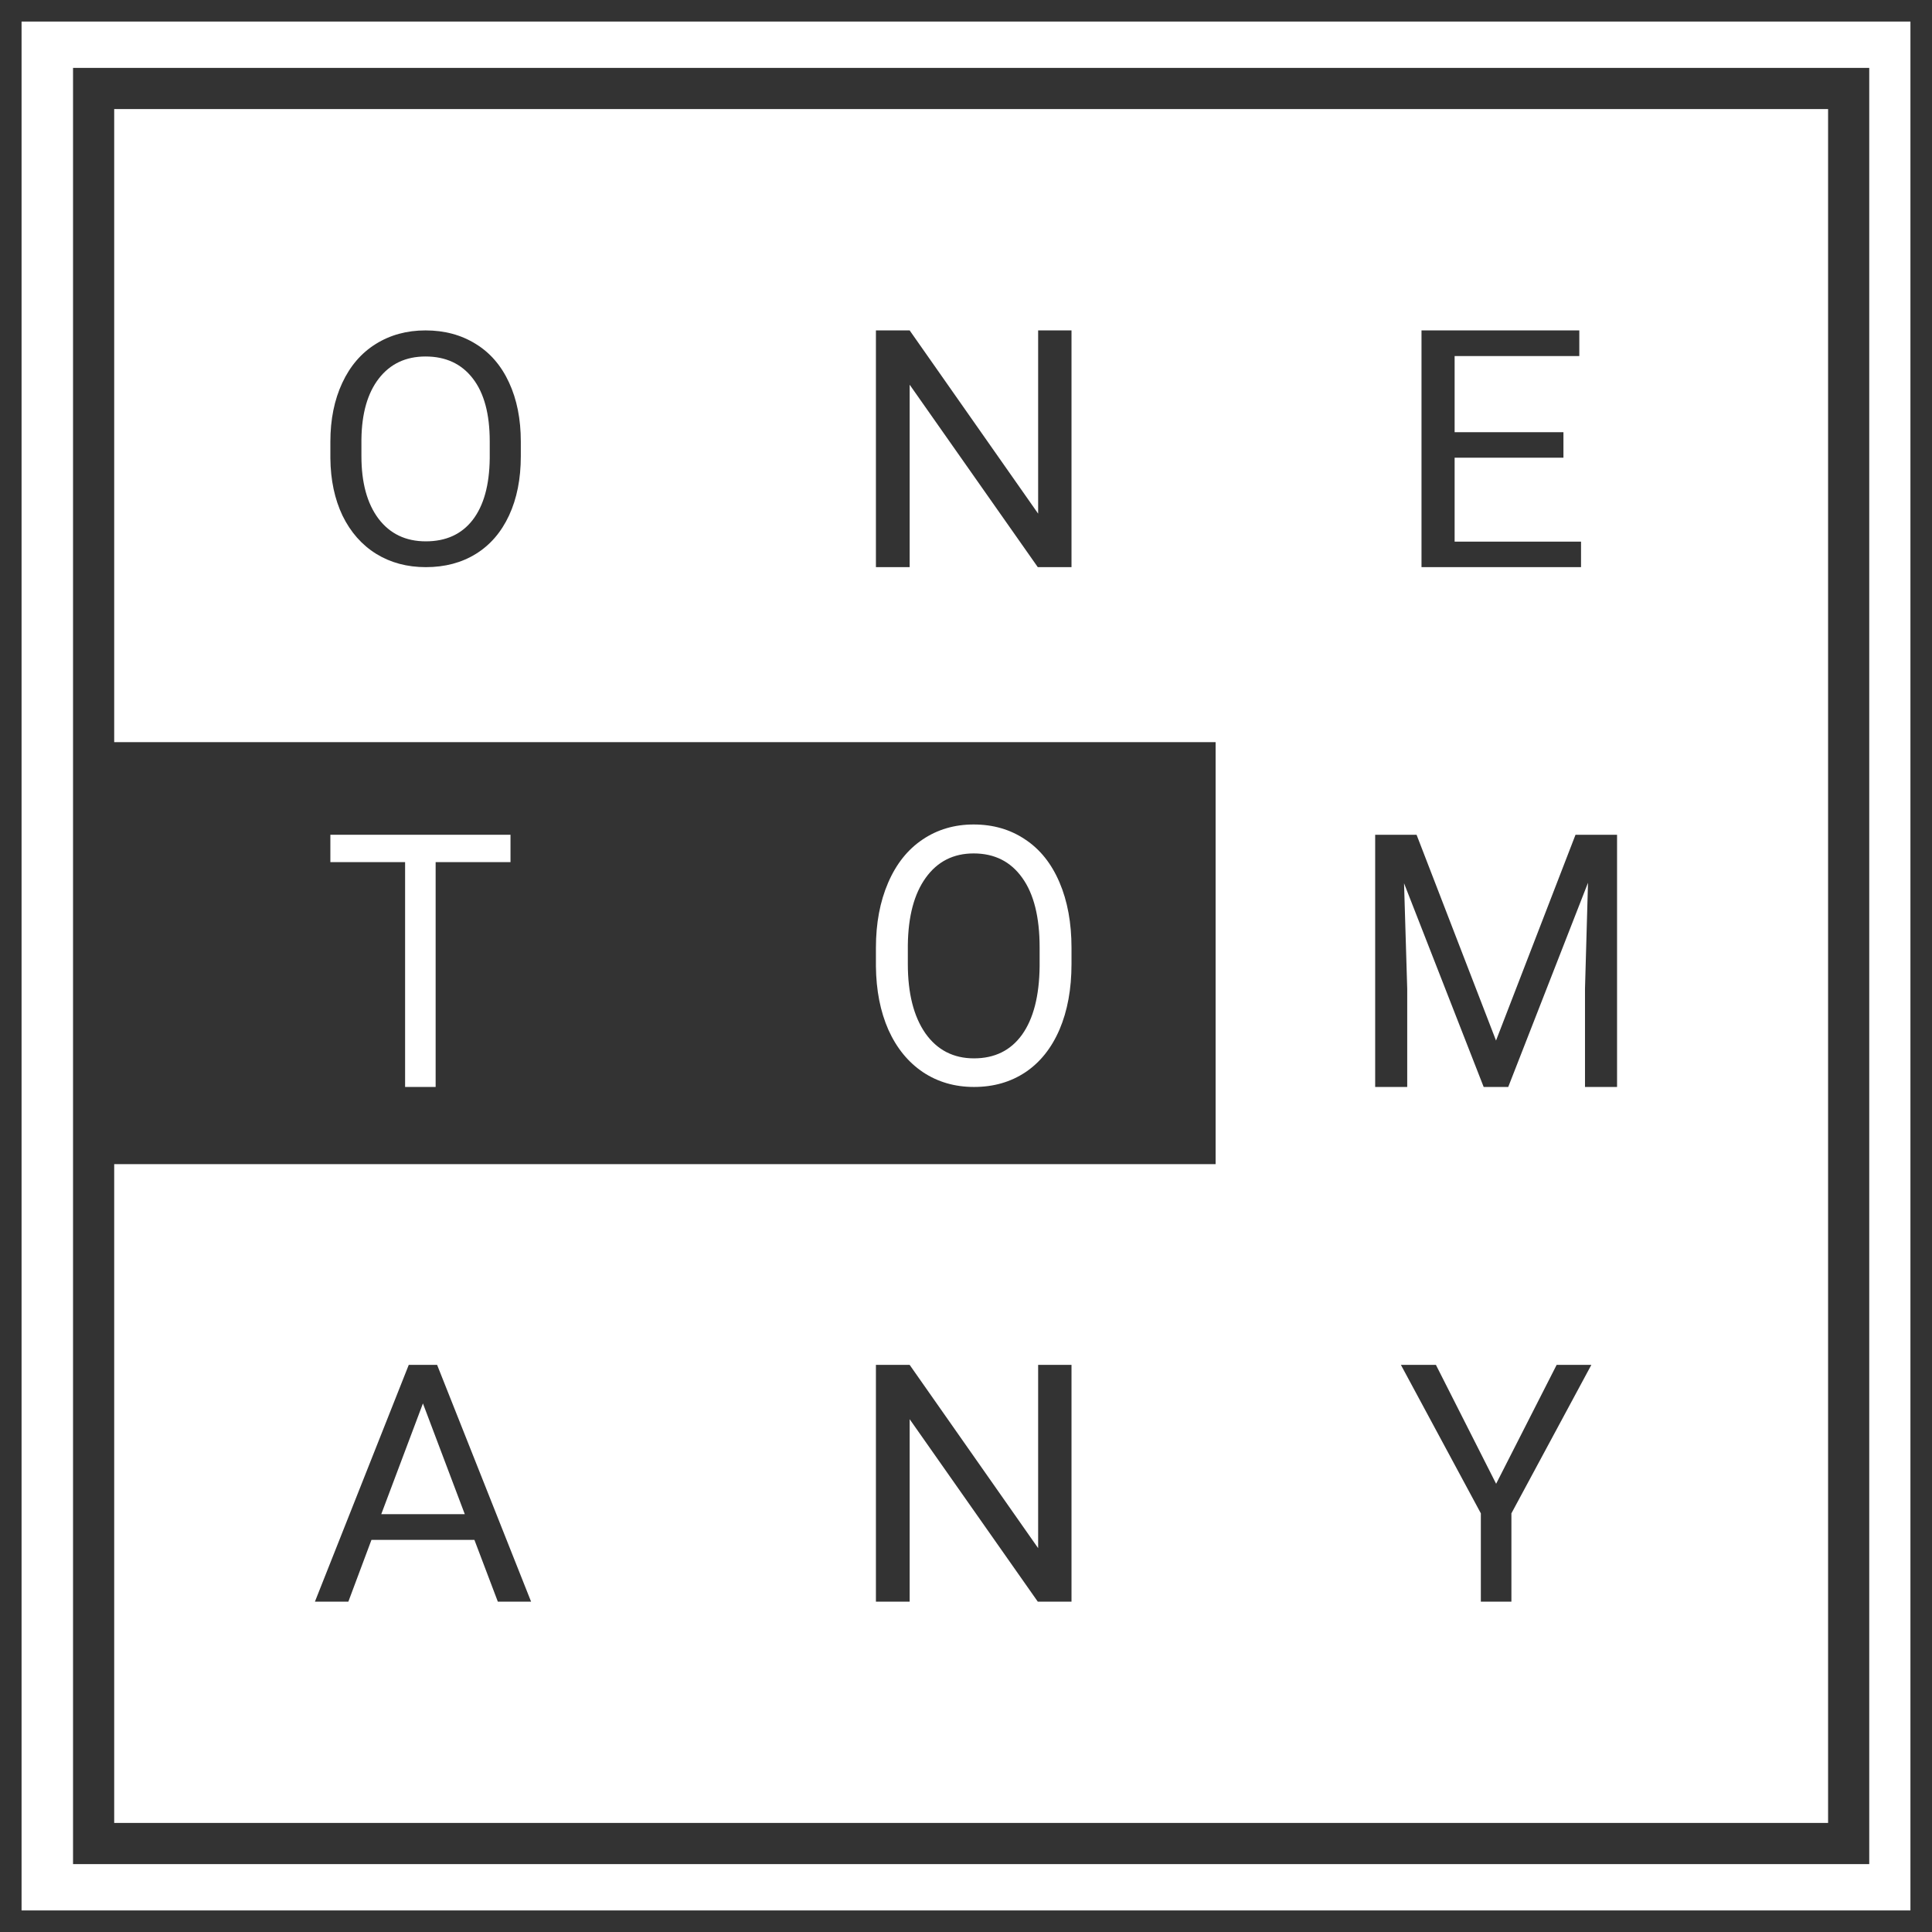
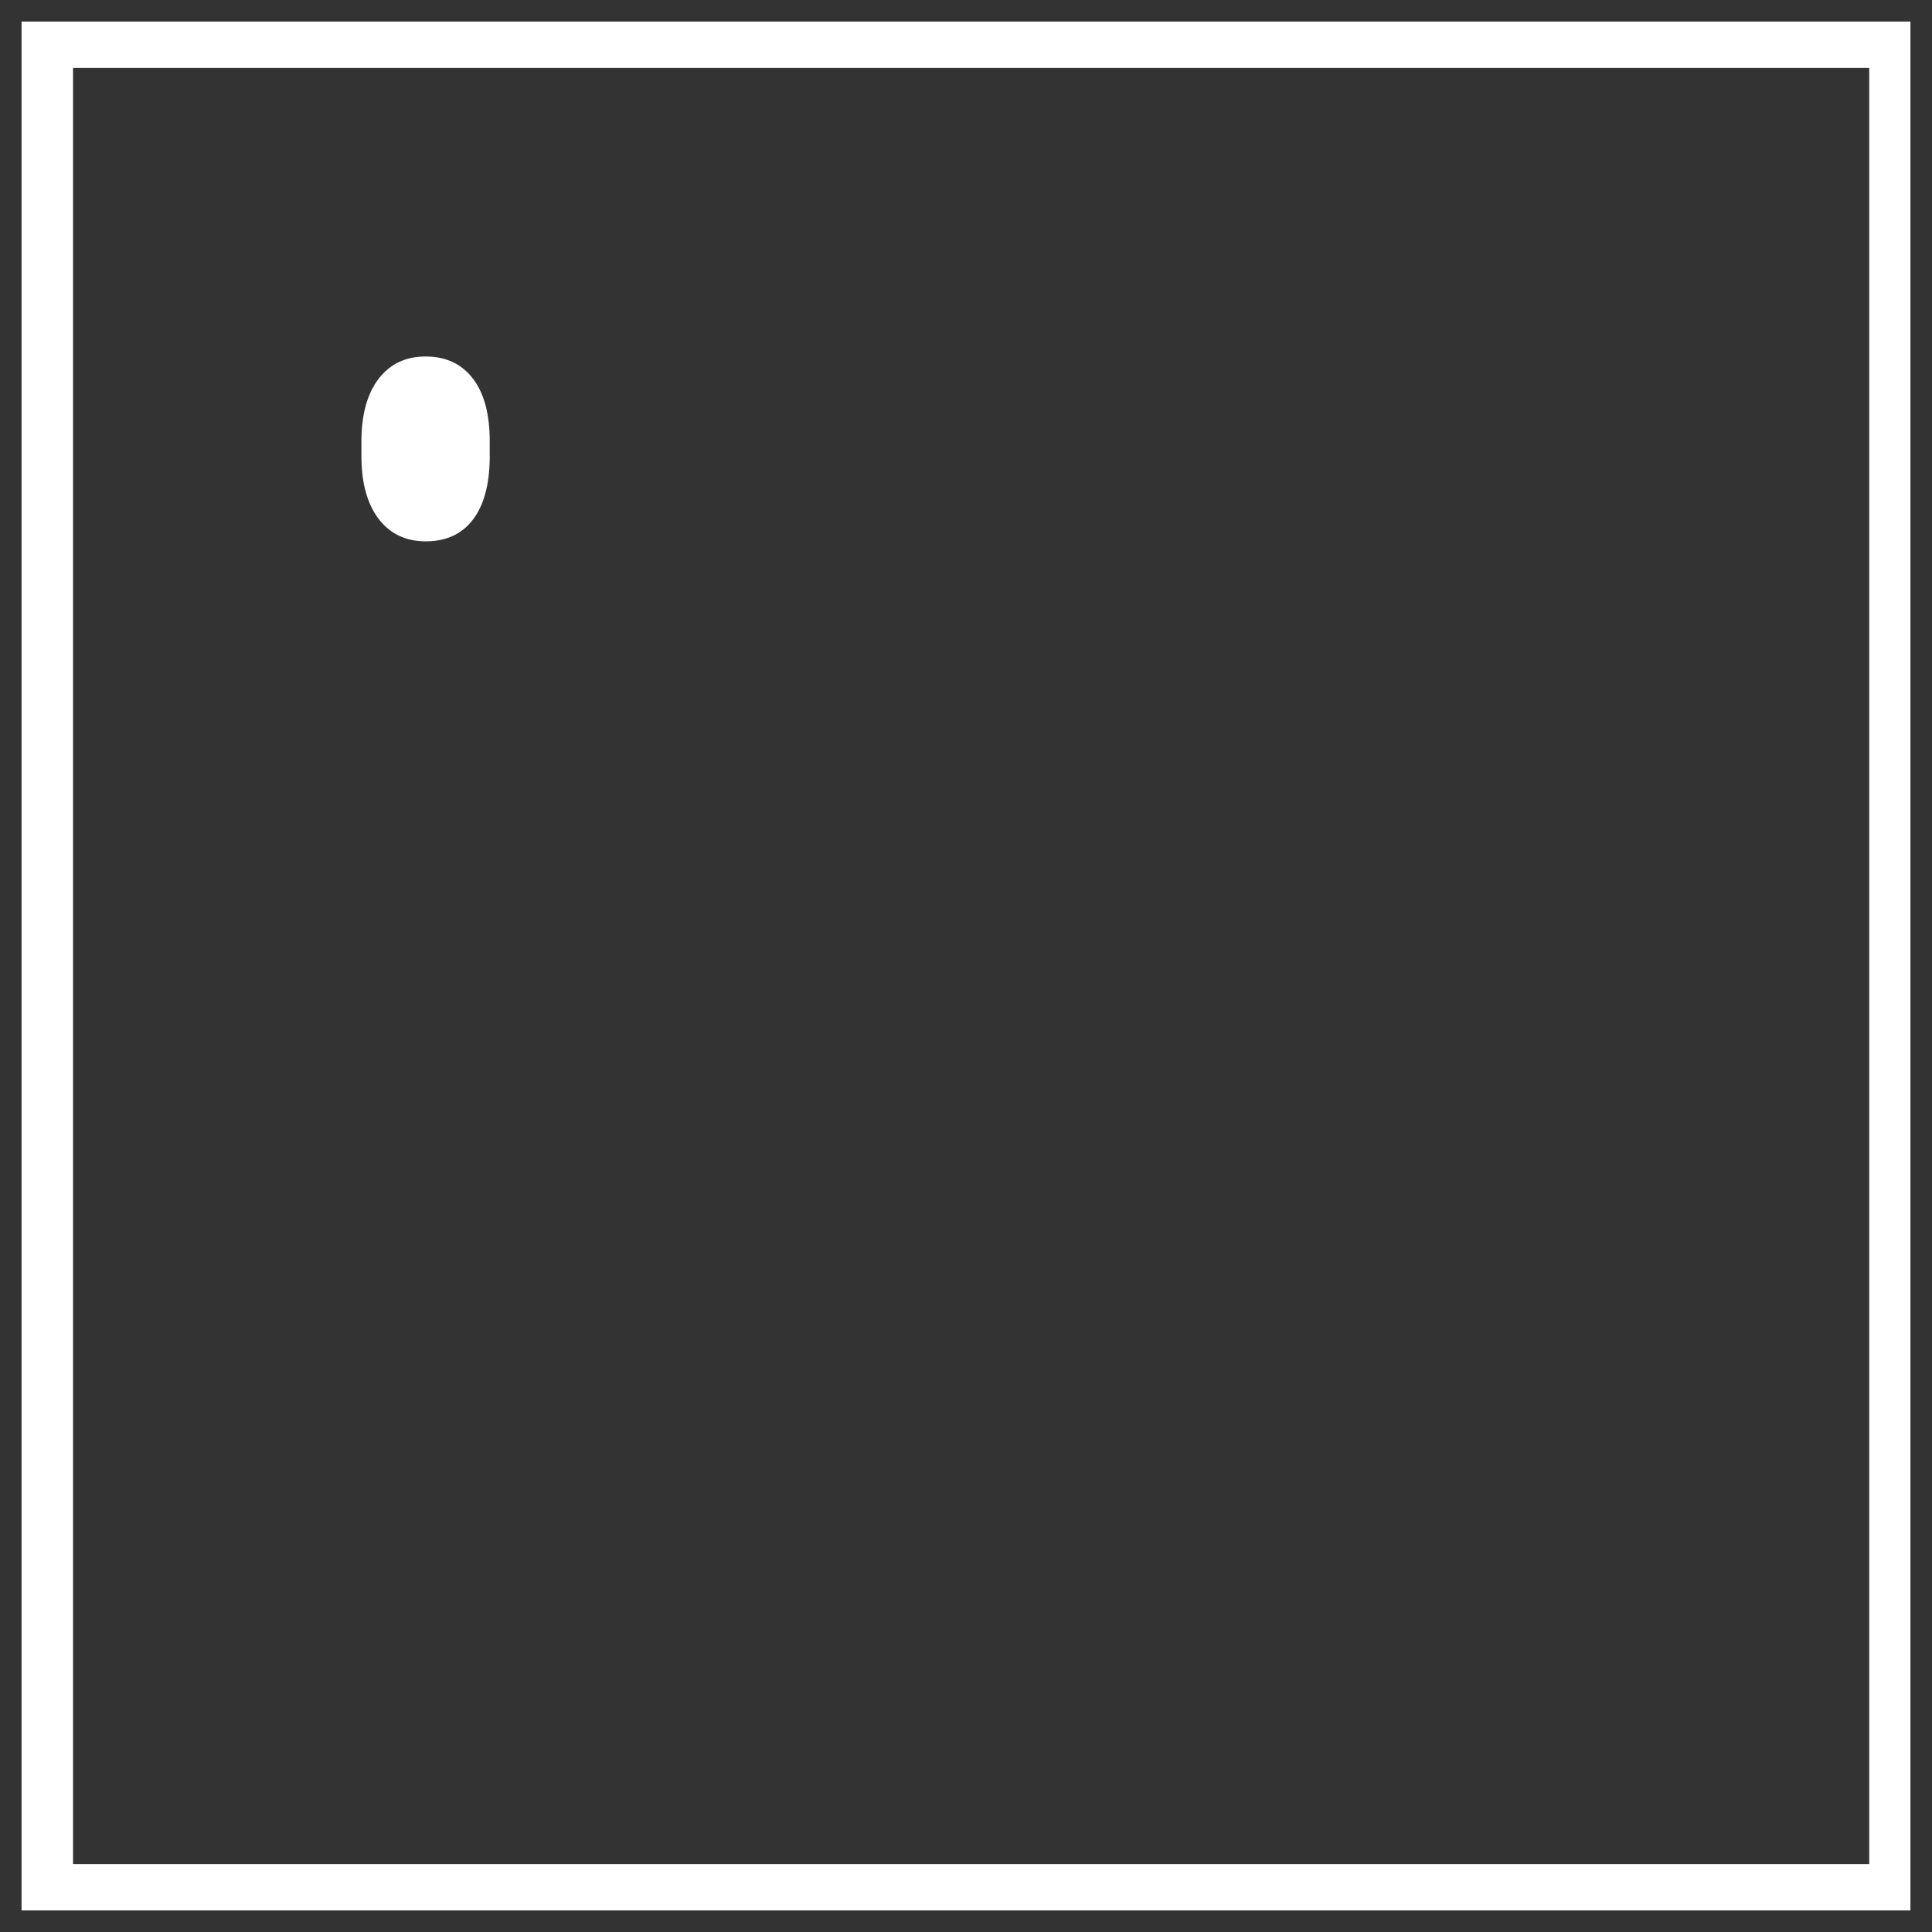
<svg xmlns="http://www.w3.org/2000/svg" width="56" height="56" viewBox="0 0 56 56" fill="none">
  <rect x="0" y="0" width="56" height="56" fill="#333333" stroke="none" />
-   <path d="M14.797 24.989H12.627V31.506H11.742V24.989H9.576V24.196H14.797V24.989Z" fill="white" />
-   <path d="M31.058 27.941C31.058 28.666 30.942 29.3 30.71 29.843C30.477 30.382 30.148 30.794 29.722 31.079C29.296 31.363 28.799 31.506 28.231 31.506C27.676 31.506 27.184 31.363 26.755 31.079C26.325 30.79 25.991 30.382 25.752 29.853C25.517 29.321 25.396 28.705 25.389 28.007V27.473C25.389 26.761 25.507 26.132 25.743 25.586C25.978 25.04 26.311 24.623 26.74 24.335C27.172 24.043 27.666 23.898 28.221 23.898C28.786 23.898 29.283 24.042 29.712 24.33C30.145 24.615 30.477 25.03 30.71 25.576C30.942 26.118 31.058 26.751 31.058 27.473V27.941ZM30.134 27.463C30.134 26.584 29.966 25.911 29.63 25.444C29.294 24.972 28.825 24.737 28.221 24.737C27.634 24.737 27.171 24.972 26.832 25.444C26.496 25.911 26.324 26.562 26.314 27.396V27.941C26.314 28.792 26.483 29.461 26.822 29.95C27.164 30.434 27.634 30.677 28.231 30.677C28.831 30.677 29.296 30.448 29.625 29.99C29.954 29.529 30.124 28.87 30.134 28.012V27.463Z" fill="white" />
  <path d="M14.195 12.792C14.195 12 14.032 11.393 13.705 10.971C13.378 10.546 12.921 10.333 12.334 10.333C11.761 10.333 11.311 10.546 10.981 10.971C10.654 11.393 10.486 11.98 10.476 12.732V13.223C10.476 13.991 10.641 14.595 10.971 15.035C11.304 15.473 11.761 15.691 12.343 15.691C12.927 15.691 13.38 15.485 13.7 15.072C14.021 14.656 14.186 14.061 14.195 13.287V12.792Z" fill="white" />
-   <path d="M11.051 43.889H13.472L12.259 40.679L11.051 43.889Z" fill="white" />
-   <path fill-rule="evenodd" clip-rule="evenodd" d="M3.31 3.161H52.988V52.839H3.31V33.743H35.235V21.511H3.31V3.161ZM15.096 13.223C15.096 13.878 14.983 14.45 14.756 14.939C14.53 15.425 14.21 15.797 13.795 16.054C13.38 16.311 12.896 16.439 12.343 16.439C11.802 16.439 11.323 16.311 10.905 16.054C10.487 15.794 10.162 15.425 9.929 14.948C9.7 14.468 9.582 13.913 9.576 13.283V12.801C9.576 12.159 9.691 11.592 9.92 11.1C10.149 10.607 10.473 10.231 10.891 9.971C11.312 9.708 11.793 9.577 12.334 9.577C12.883 9.577 13.367 9.707 13.785 9.966C14.206 10.223 14.53 10.598 14.756 11.09C14.983 11.58 15.096 12.15 15.096 12.801V13.223ZM31.058 16.439H30.081L26.367 11.151V16.439H25.389V9.577H26.367L30.091 14.888V9.577H31.058V16.439ZM42.163 13.267H45.317V12.527H42.163V10.321H45.777V9.577H41.203V16.439H45.827V15.699H42.163V13.267ZM10.767 44.634L10.097 46.425H9.128L11.848 39.562H12.67L15.394 46.425H14.43L13.751 44.634H10.767ZM30.081 46.425H31.058V39.562H30.091V44.874L26.367 39.562H25.389V46.425H26.367V41.136L30.081 46.425ZM41.06 24.196L43.363 30.161L45.667 24.196H46.871V31.506H45.942V28.66L46.029 25.587L43.717 31.506H43.005L40.697 25.602L40.789 28.66V31.506H39.86V24.196H41.06ZM45.12 39.562L43.366 43.008L41.621 39.562H40.606L42.923 43.865V46.425H43.809V43.865L46.126 39.562H45.12Z" fill="white" />
  <path fill-rule="evenodd" clip-rule="evenodd" d="M0.625 0.625H55.375V55.375H0.625V0.625ZM2.117 1.968H54.181V54.032H2.117V1.968Z" fill="white" />
</svg>